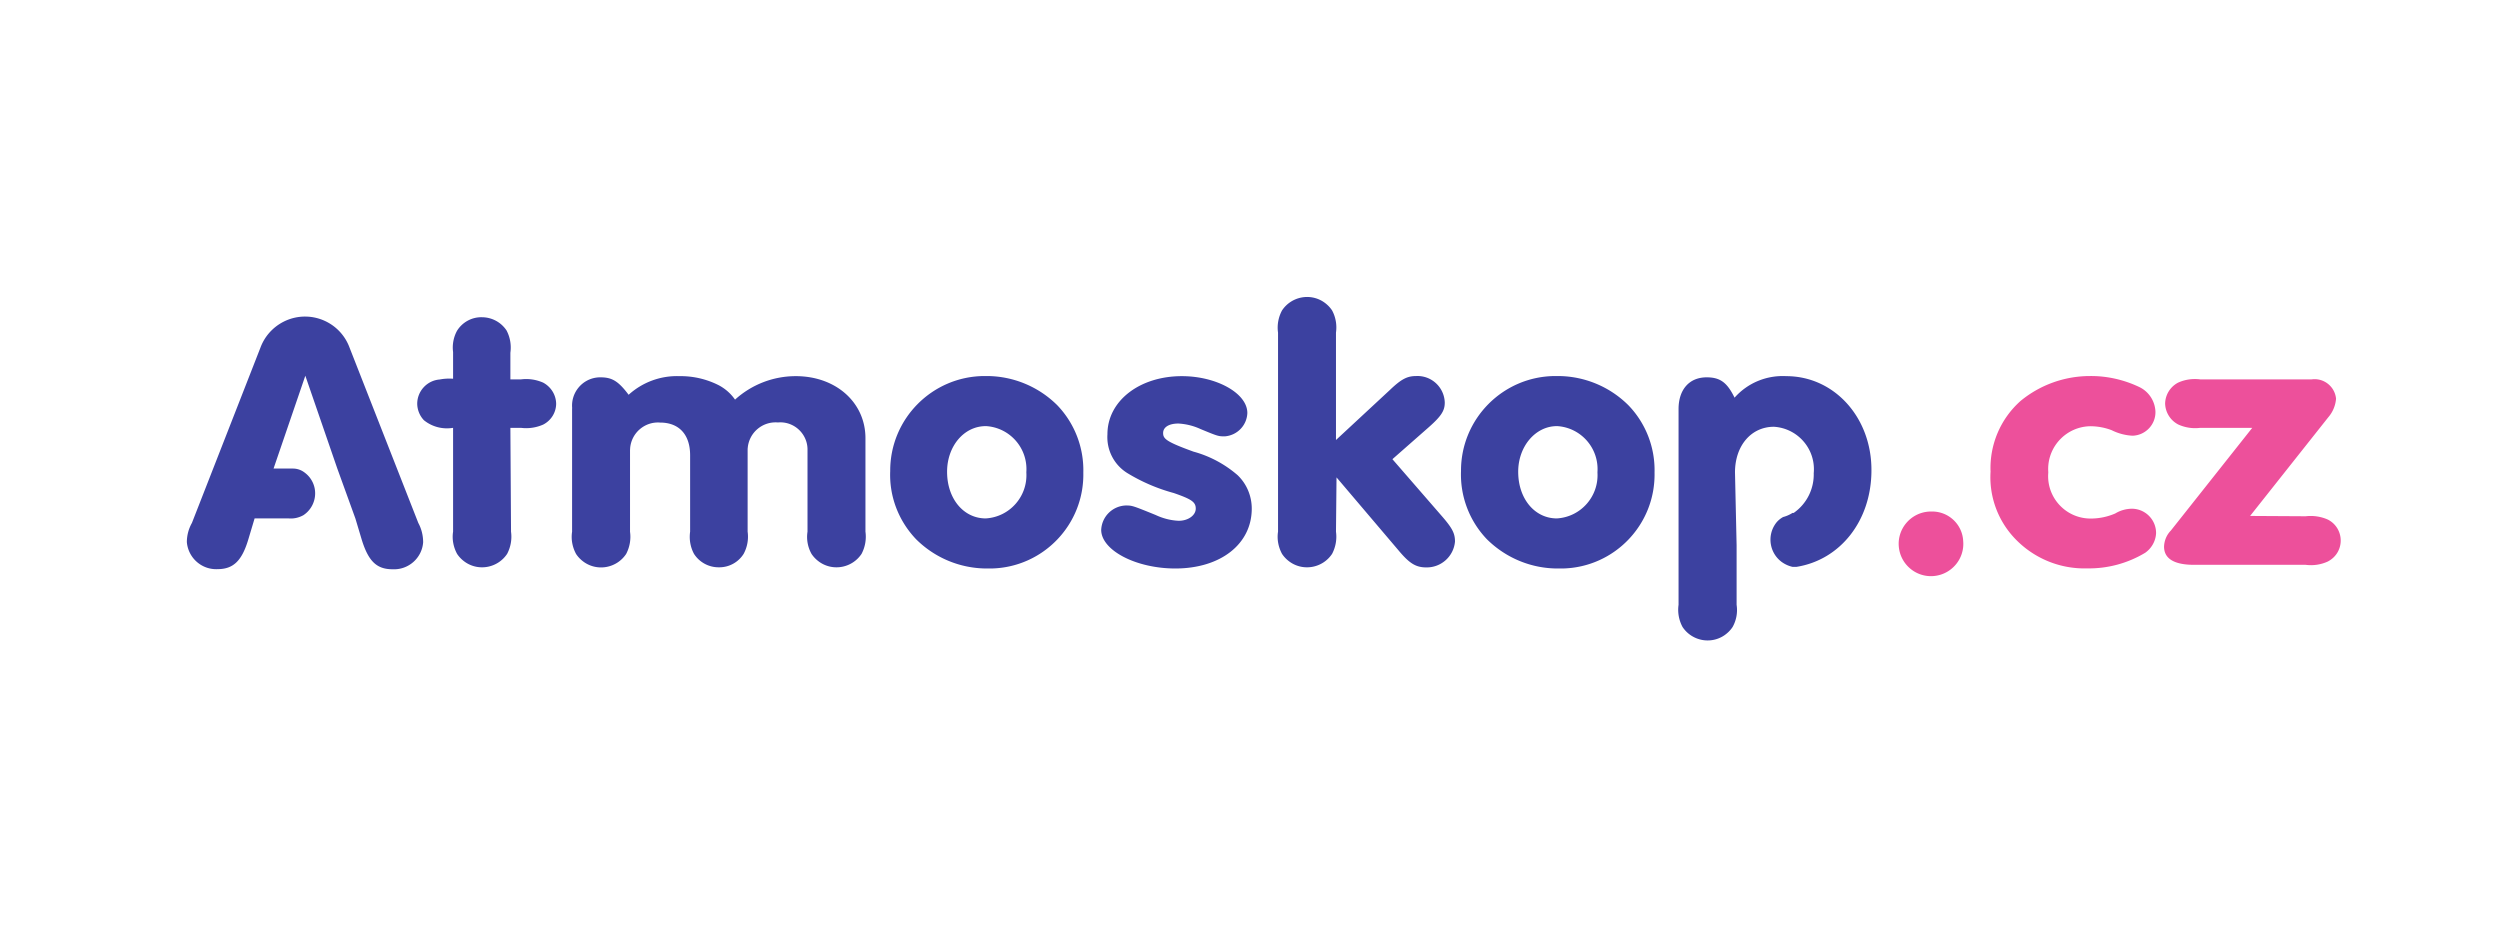
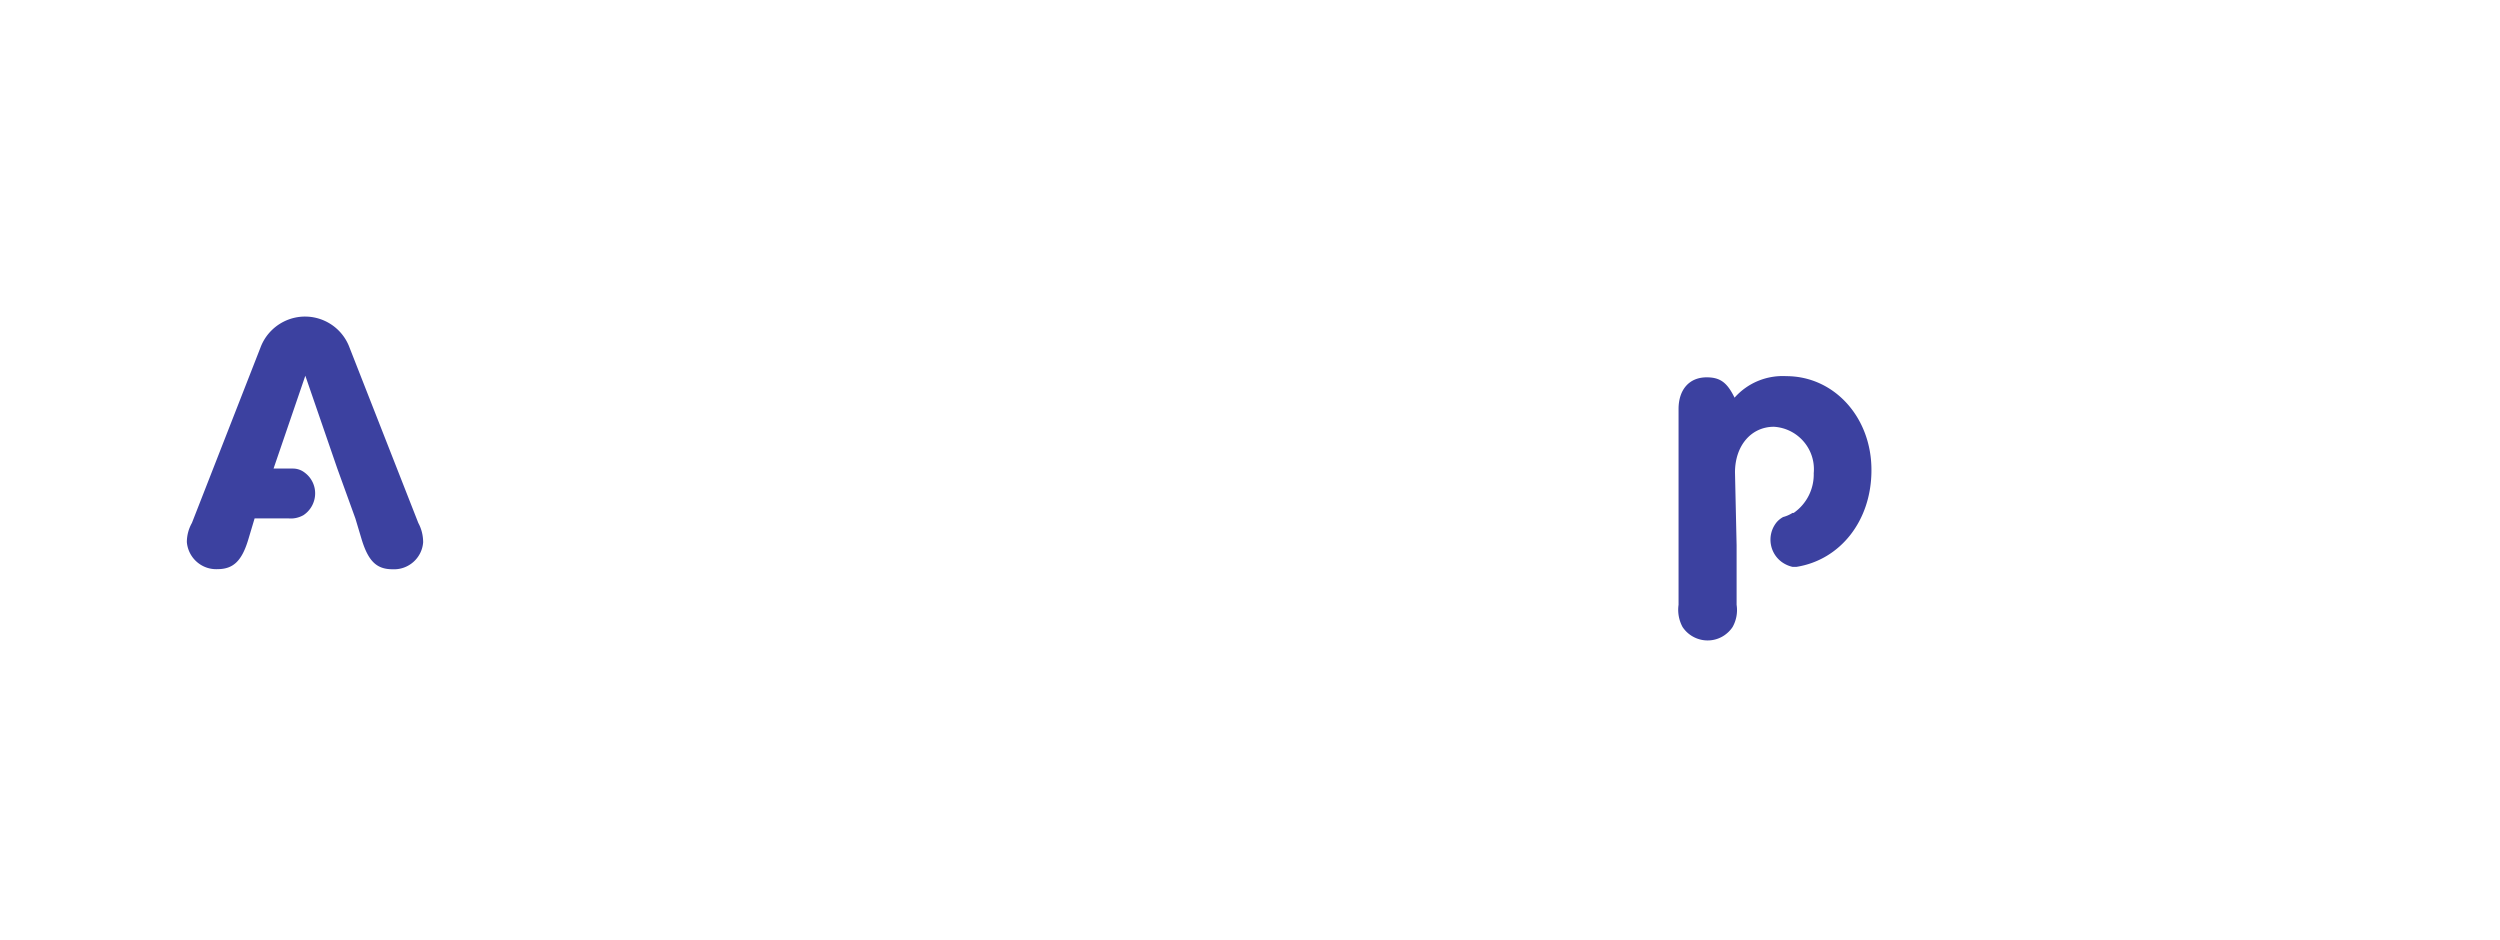
<svg xmlns="http://www.w3.org/2000/svg" viewBox="0 0 2500 940" xml:space="preserve" fill-rule="evenodd" clip-rule="evenodd" stroke-linejoin="round" stroke-miterlimit="2">
  <g fill-rule="nonzero">
-     <path d="M511.025 531.663c1.077 7.646-.323 15.4-3.877 22.185-9.154 13.785-27.786 17.662-41.57 8.508-3.34-2.262-6.247-5.062-8.509-8.508-3.661-6.785-5.17-14.539-3.985-22.185v-103.82c-10.338 1.724-21-.969-29.185-7.646-4.2-4.415-6.57-10.339-6.677-16.37 0-12.708 9.8-23.37 22.508-24.339 4.416-.861 8.939-1.077 13.354-.754v-26.708c-.969-7.324.431-14.862 3.985-21.324 5.385-8.616 14.97-13.785 25.093-13.462 9.8.108 18.847 4.954 24.34 13.139 3.661 6.892 4.954 14.646 3.877 22.4v26.601h10.662c7.538-.969 15.185.216 22.077 3.231 7.862 4.2 12.924 12.278 13.032 21.216-.108 8.832-5.17 16.801-13.032 20.786-6.892 3.015-14.539 4.2-22.077 3.23h-10.662l.646 103.82ZM572.196 408.35c-1.508-15.508 9.8-29.4 25.416-30.908.97-.108 1.939-.108 2.908-.108 11.416 0 17.77 3.662 28.109 17.447 13.893-12.6 32.093-19.278 50.725-18.631a84.231 84.231 0 0 1 39.524 9.154c6.462 3.446 11.954 8.292 16.155 14.323a90.298 90.298 0 0 1 60.74-23.477c40.17 0 69.68 26.385 69.68 62.032v93.48c1.076 7.647-.324 15.401-3.878 22.186-9.154 13.785-27.785 17.662-41.57 8.508-3.339-2.262-6.247-5.062-8.508-8.508-3.77-6.785-5.17-14.539-3.985-22.185v-81.526c.323-14.97-11.631-27.463-26.6-27.786-.97 0-1.94 0-2.909.108-15.4-1.292-28.862 10.016-30.262 25.416-.108.754-.108 1.508-.108 2.262v81.526a36.066 36.066 0 0 1-3.985 22.185 28.682 28.682 0 0 1-24.339 13.462c-10.231.215-19.816-4.846-25.309-13.462-3.661-6.785-4.954-14.539-3.877-22.185v-76.357c0-20.785-11.092-32.74-30.047-32.74-15.4-1.184-28.755 10.447-29.94 25.74 0 .646-.107 1.292-.107 1.938v81.526c1.077 7.647-.323 15.4-3.877 22.186-9.154 13.785-27.786 17.662-41.57 8.508-3.34-2.262-6.247-5.062-8.509-8.508-3.661-6.785-5.17-14.54-3.984-22.186V408.35h.107ZM1057.367 405.335c17.231 17.985 26.6 42.217 25.954 67.203 1.077 51.909-40.062 94.88-91.972 95.957h-5.17c-26.277-.216-51.37-10.662-70.002-29.186-17.554-18.308-27.031-42.863-25.954-68.28-.216-52.232 42.001-94.772 94.234-94.987h2.907c26.278.215 51.479 10.77 70.003 29.293Zm-110.281 66.449c0 26.924 16.478 46.632 38.663 46.632 23.8-1.4 42.001-21.862 40.601-45.77v-.54c1.616-23.8-16.262-44.37-40.063-45.985h-.538c-21.755 0-38.663 20.031-38.663 45.663ZM1247.342 412.982c-.43 12.385-10.123 22.4-22.508 23.37-6.354 0-6.677 0-24.34-7.324a60.585 60.585 0 0 0-22.077-5.492c-9.477 0-15.293 3.661-15.293 9.477 0 5.816 3.123 8.723 30.37 18.631 16.263 4.416 31.34 12.493 44.048 23.478 9.154 8.724 14.216 20.893 14.216 33.494 0 35.432-31.124 59.879-76.464 59.879-39.31 0-74.095-18.201-74.095-38.663.646-13.14 11.093-23.693 24.34-24.34 6.676 0 6.676 0 30.046 9.478 7.324 3.446 15.186 5.492 23.155 5.815 9.477 0 17.016-5.492 17.016-12.17 0-6.676-4.415-9.477-22.078-15.615a178.264 178.264 0 0 1-46.524-20.032c-13.247-8.292-20.786-23.154-19.709-38.77 0-33.17 31.986-58.048 74.418-58.048 34.678 0 65.48 17.123 65.48 36.832ZM1335.976 531.663c1.077 7.646-.323 15.4-3.877 22.185-9.154 13.785-27.785 17.662-41.57 8.508-3.339-2.262-6.247-5.062-8.508-8.508-3.662-6.785-5.17-14.539-3.985-22.185V332.64a36.066 36.066 0 0 1 3.985-22.185c9.154-13.785 27.785-17.662 41.57-8.508 3.339 2.262 6.247 5.062 8.508 8.508 3.662 6.785 4.954 14.539 3.877 22.185v107.373l53.956-50.078c11.416-10.878 17.231-13.893 26.385-13.893 15.078-.646 27.786 11.093 28.432 26.17v.538c0 7.97-3.554 13.462-15.831 24.34l-36.509 32.093 50.402 58.048c9.8 11.416 12.17 16.478 12.17 24.34-1.293 14.754-13.786 26.062-28.648 25.847-10.554 0-16.908-3.985-27.893-17.124l-61.925-72.91-.539 54.279ZM1628.479 405.335c17.339 17.985 26.708 42.217 26.062 67.203 1.077 51.909-40.063 94.88-91.972 95.957h-4.524c-26.6.107-52.124-10.447-71.079-29.186a93.53 93.53 0 0 1-25.955-68.28c-.215-52.232 42.002-94.772 94.234-94.987h2.908a100.104 100.104 0 0 1 70.326 29.293Zm-110.281 66.449c0 26.924 16.477 46.632 38.663 46.632 23.8-1.4 42.001-21.862 40.601-45.77v-.54c1.616-23.8-16.262-44.37-40.063-45.985h-.538c-21.216 0-38.663 20.031-38.663 45.663Z" fill="#3c41a0" />
-     <path d="M1963.198 541.14c1.508 17.77-11.74 33.386-29.509 34.893-17.77 1.508-33.386-11.739-34.893-29.508-1.508-17.77 11.738-33.386 29.508-34.894 1.077-.108 2.154-.108 3.231-.108 16.908-.323 30.909 12.816 31.663 29.617ZM2139.28 387.027c9.478 4.523 15.617 13.893 16.155 24.34.43 13.03-9.8 23.908-22.831 24.338-7.216-.323-14.432-2.261-20.893-5.492-6.678-2.585-13.786-3.877-20.893-3.985-23.694.108-42.756 19.386-42.648 43.079 0 1.077.108 2.154.108 3.338-1.939 23.37 15.508 43.94 38.986 45.771 1.723.108 3.446.215 5.169.108a61.76 61.76 0 0 0 22.832-5.062c4.954-3.016 10.661-4.63 16.477-4.739 13.462 0 24.34 10.878 24.34 24.34-.324 7.861-4.416 15.185-10.878 19.708a109.088 109.088 0 0 1-58.048 15.616c-26.17.754-51.479-9.262-70.11-27.678-18.416-18.093-28.109-43.186-26.493-69.033-1.077-26.924 9.908-52.879 30.047-70.756 19.493-16.047 43.832-24.77 69.033-24.878 17.016-.216 34.032 3.554 49.648 10.985ZM2305.671 516.262c7.539-.861 15.077.215 21.97 3.231 11.631 5.708 16.37 19.816 10.662 31.447-2.262 4.631-6.031 8.293-10.662 10.662-6.893 3.123-14.539 4.2-21.97 3.231h-111.573c-20.031 0-30.047-6.246-30.047-18.2.215-6.032 2.585-11.74 6.785-16.047l81.418-102.742h-52.017c-7.431.969-14.97-.216-21.755-3.231-7.97-3.985-13.139-12.17-13.354-21.109a24.154 24.154 0 0 1 13.031-20.893c6.893-3.123 14.539-4.2 22.078-3.23h111.465c11.739-1.616 22.616 6.677 24.232 18.415 0 .324.107.647.107.97-.538 6.892-3.338 13.462-7.861 18.631l-78.08 98.542 55.571.323Z" fill="#ed509b" />
    <path d="m418.299 522.94-68.71-175.222c-9.047-24.663-36.294-37.263-60.956-28.217-13.032 4.847-23.37 15.078-28.217 28.217l-68.494 175.221a39.05 39.05 0 0 0-5.062 19.278c1.4 15.723 14.862 27.678 30.693 26.924 15.832 0 24.34-8.4 30.694-29.509l6.354-21.216h34.14c5.169.43 10.23-.754 14.646-3.23 11.954-7.863 15.4-24.017 7.539-35.971-1.939-3.016-4.523-5.493-7.539-7.54-3.123-2.045-6.785-3.122-10.554-3.122h-19.278l31.77-92.834 31.986 92.834 18.093 49.97 6.354 21.217c6.677 21.539 14.97 29.509 30.694 29.509 15.83.861 29.508-11.093 30.693-26.924 0-6.785-1.615-13.462-4.846-19.386ZM1786.253 376.15c-19.6-1.077-38.663 6.784-51.694 21.539-7.43-15.293-14.539-20.355-27.893-20.355-17.34 0-28.109 12.17-28.109 31.77v195.684a36.066 36.066 0 0 0 3.985 22.186c9.154 13.785 27.786 17.662 41.57 8.508 3.34-2.262 6.247-5.062 8.509-8.508 3.769-6.785 5.169-14.54 3.984-22.186V545.34l-1.615-72.91c0-26.709 16.154-45.663 38.986-45.663 23.478 1.507 41.355 21.647 39.847 45.232 0 .323 0 .539-.107.862.538 15.939-7 31.016-20.032 40.063h-1.184c-2.908 1.83-6.031 3.23-9.37 4.092-2.908 1.615-5.492 3.77-7.431 6.462-8.939 12.385-6.139 29.724 6.246 38.663 3.231 2.261 6.785 3.877 10.662 4.738h3.77c43.724-6.892 75.064-45.986 75.064-96.603.215-52.879-37.263-94.126-85.188-94.126Z" fill="#3c41a0" />
  </g>
</svg>